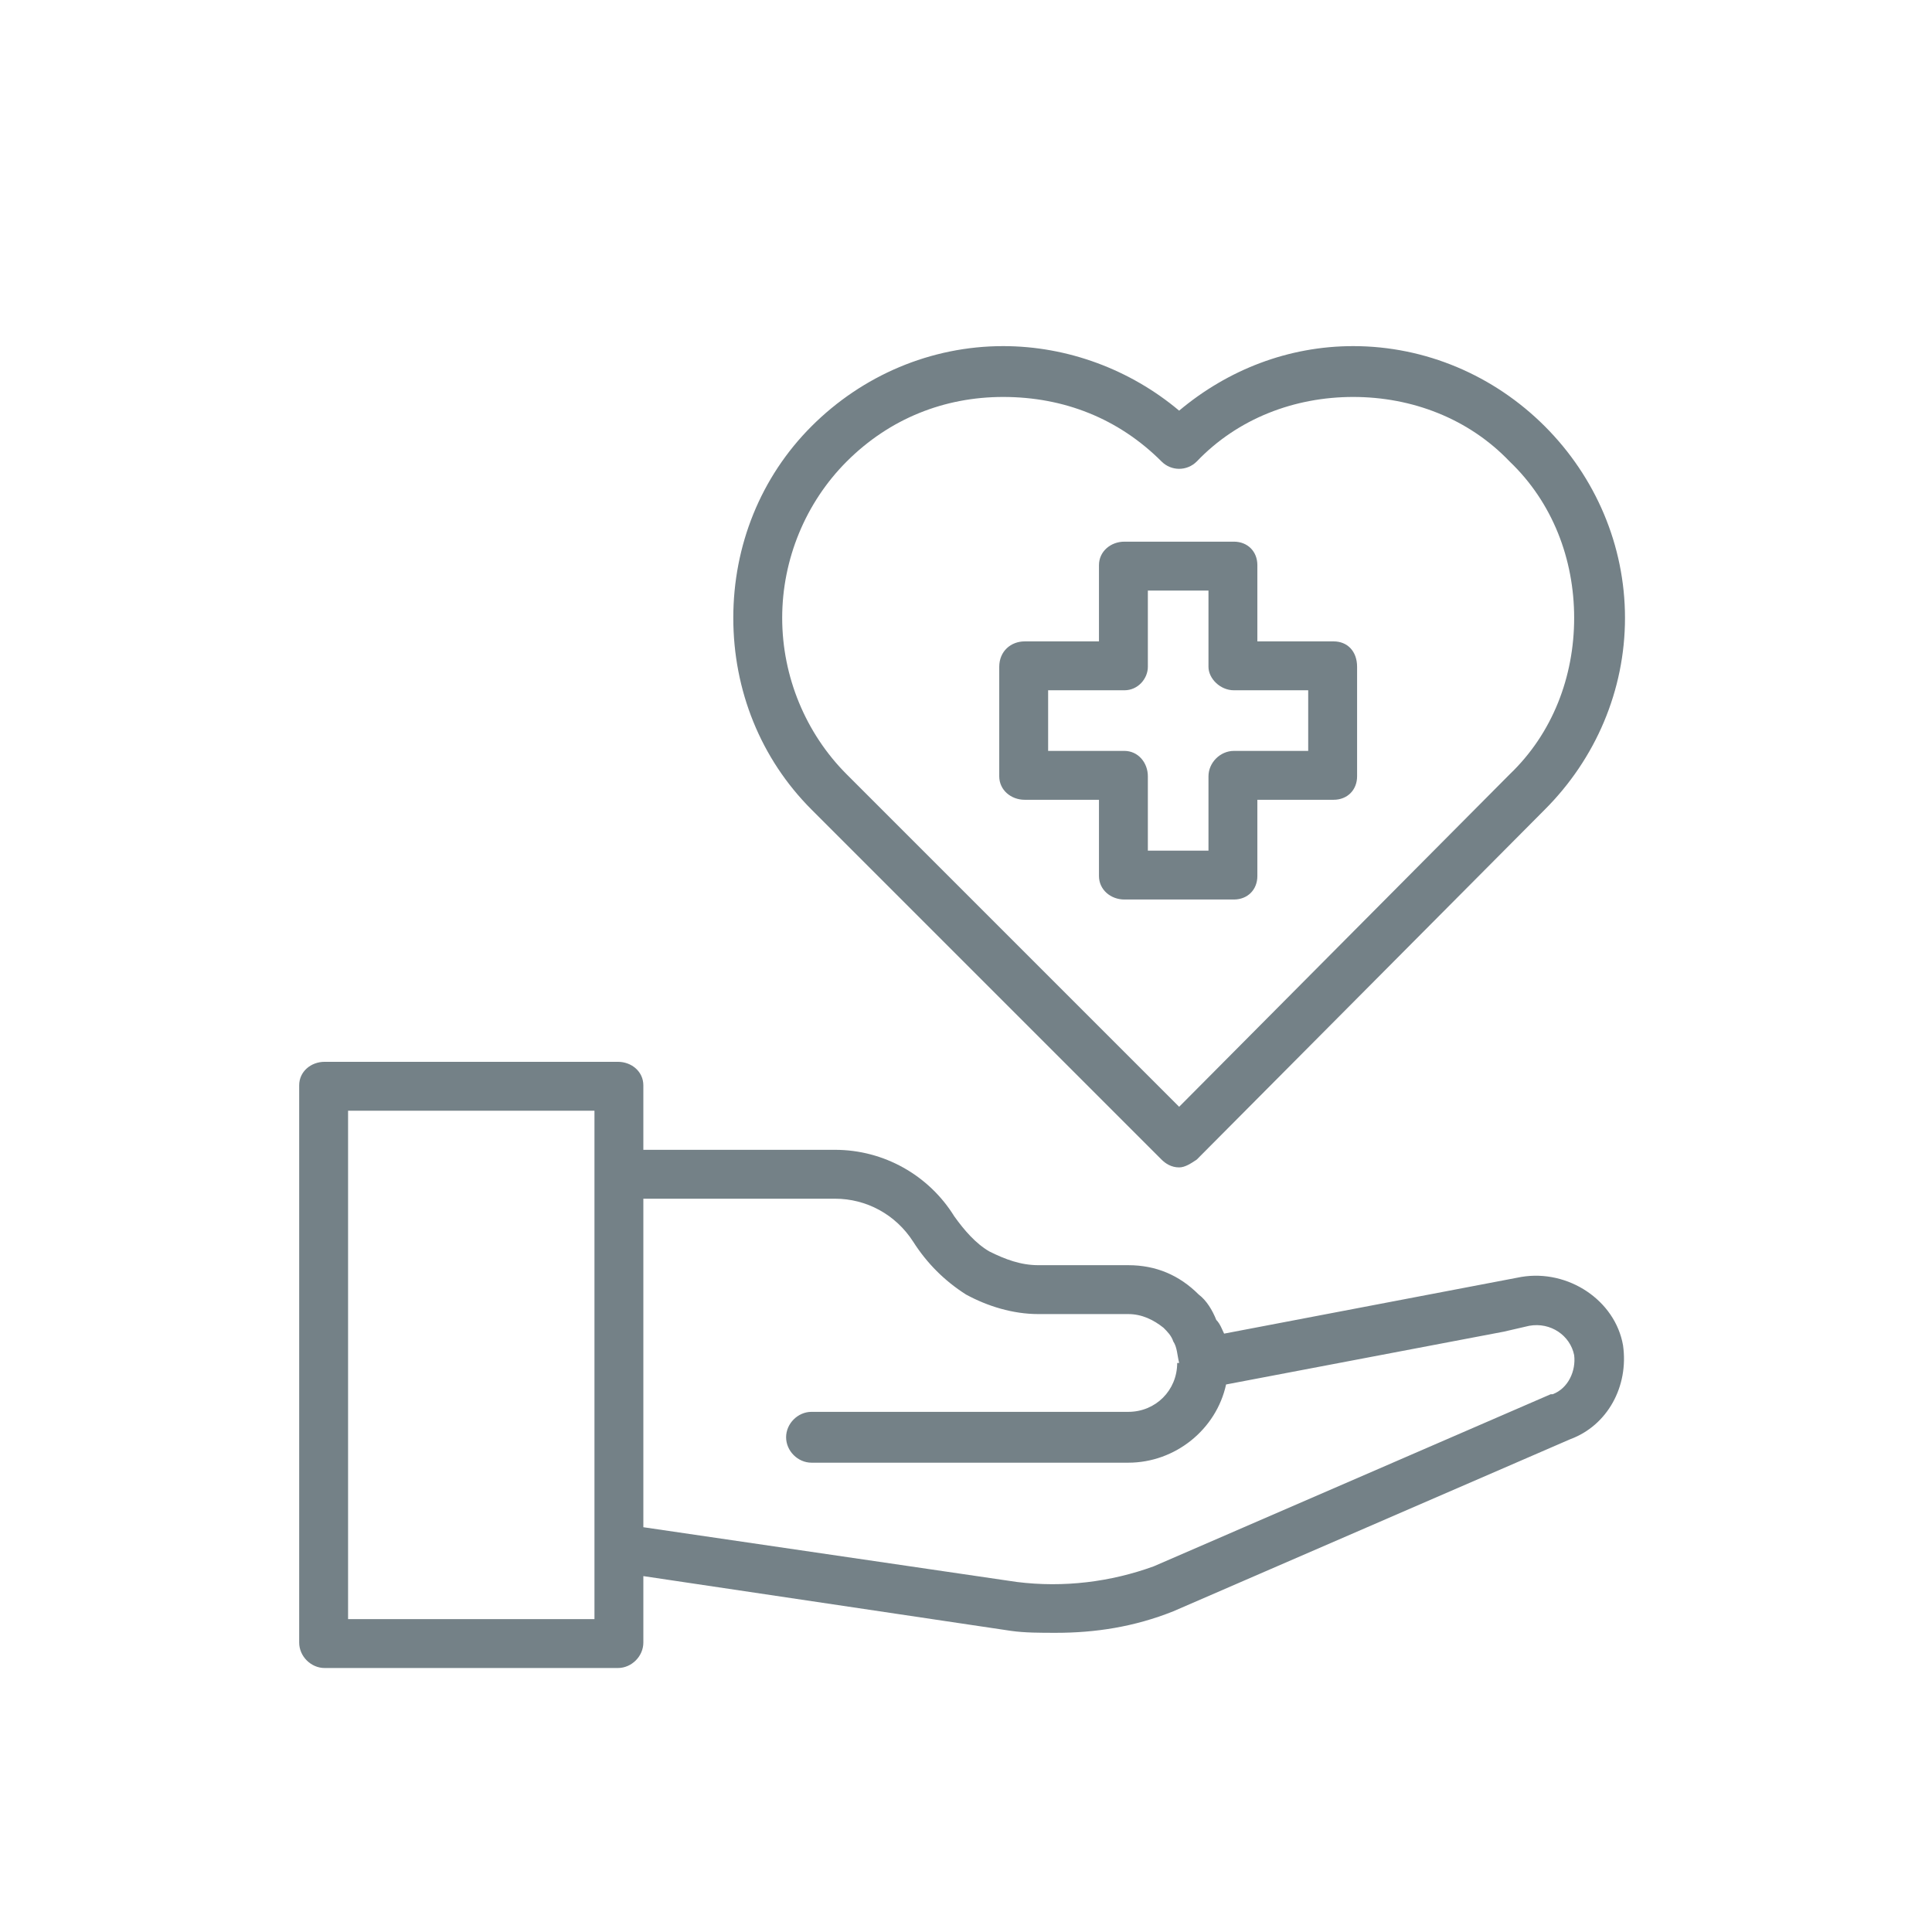
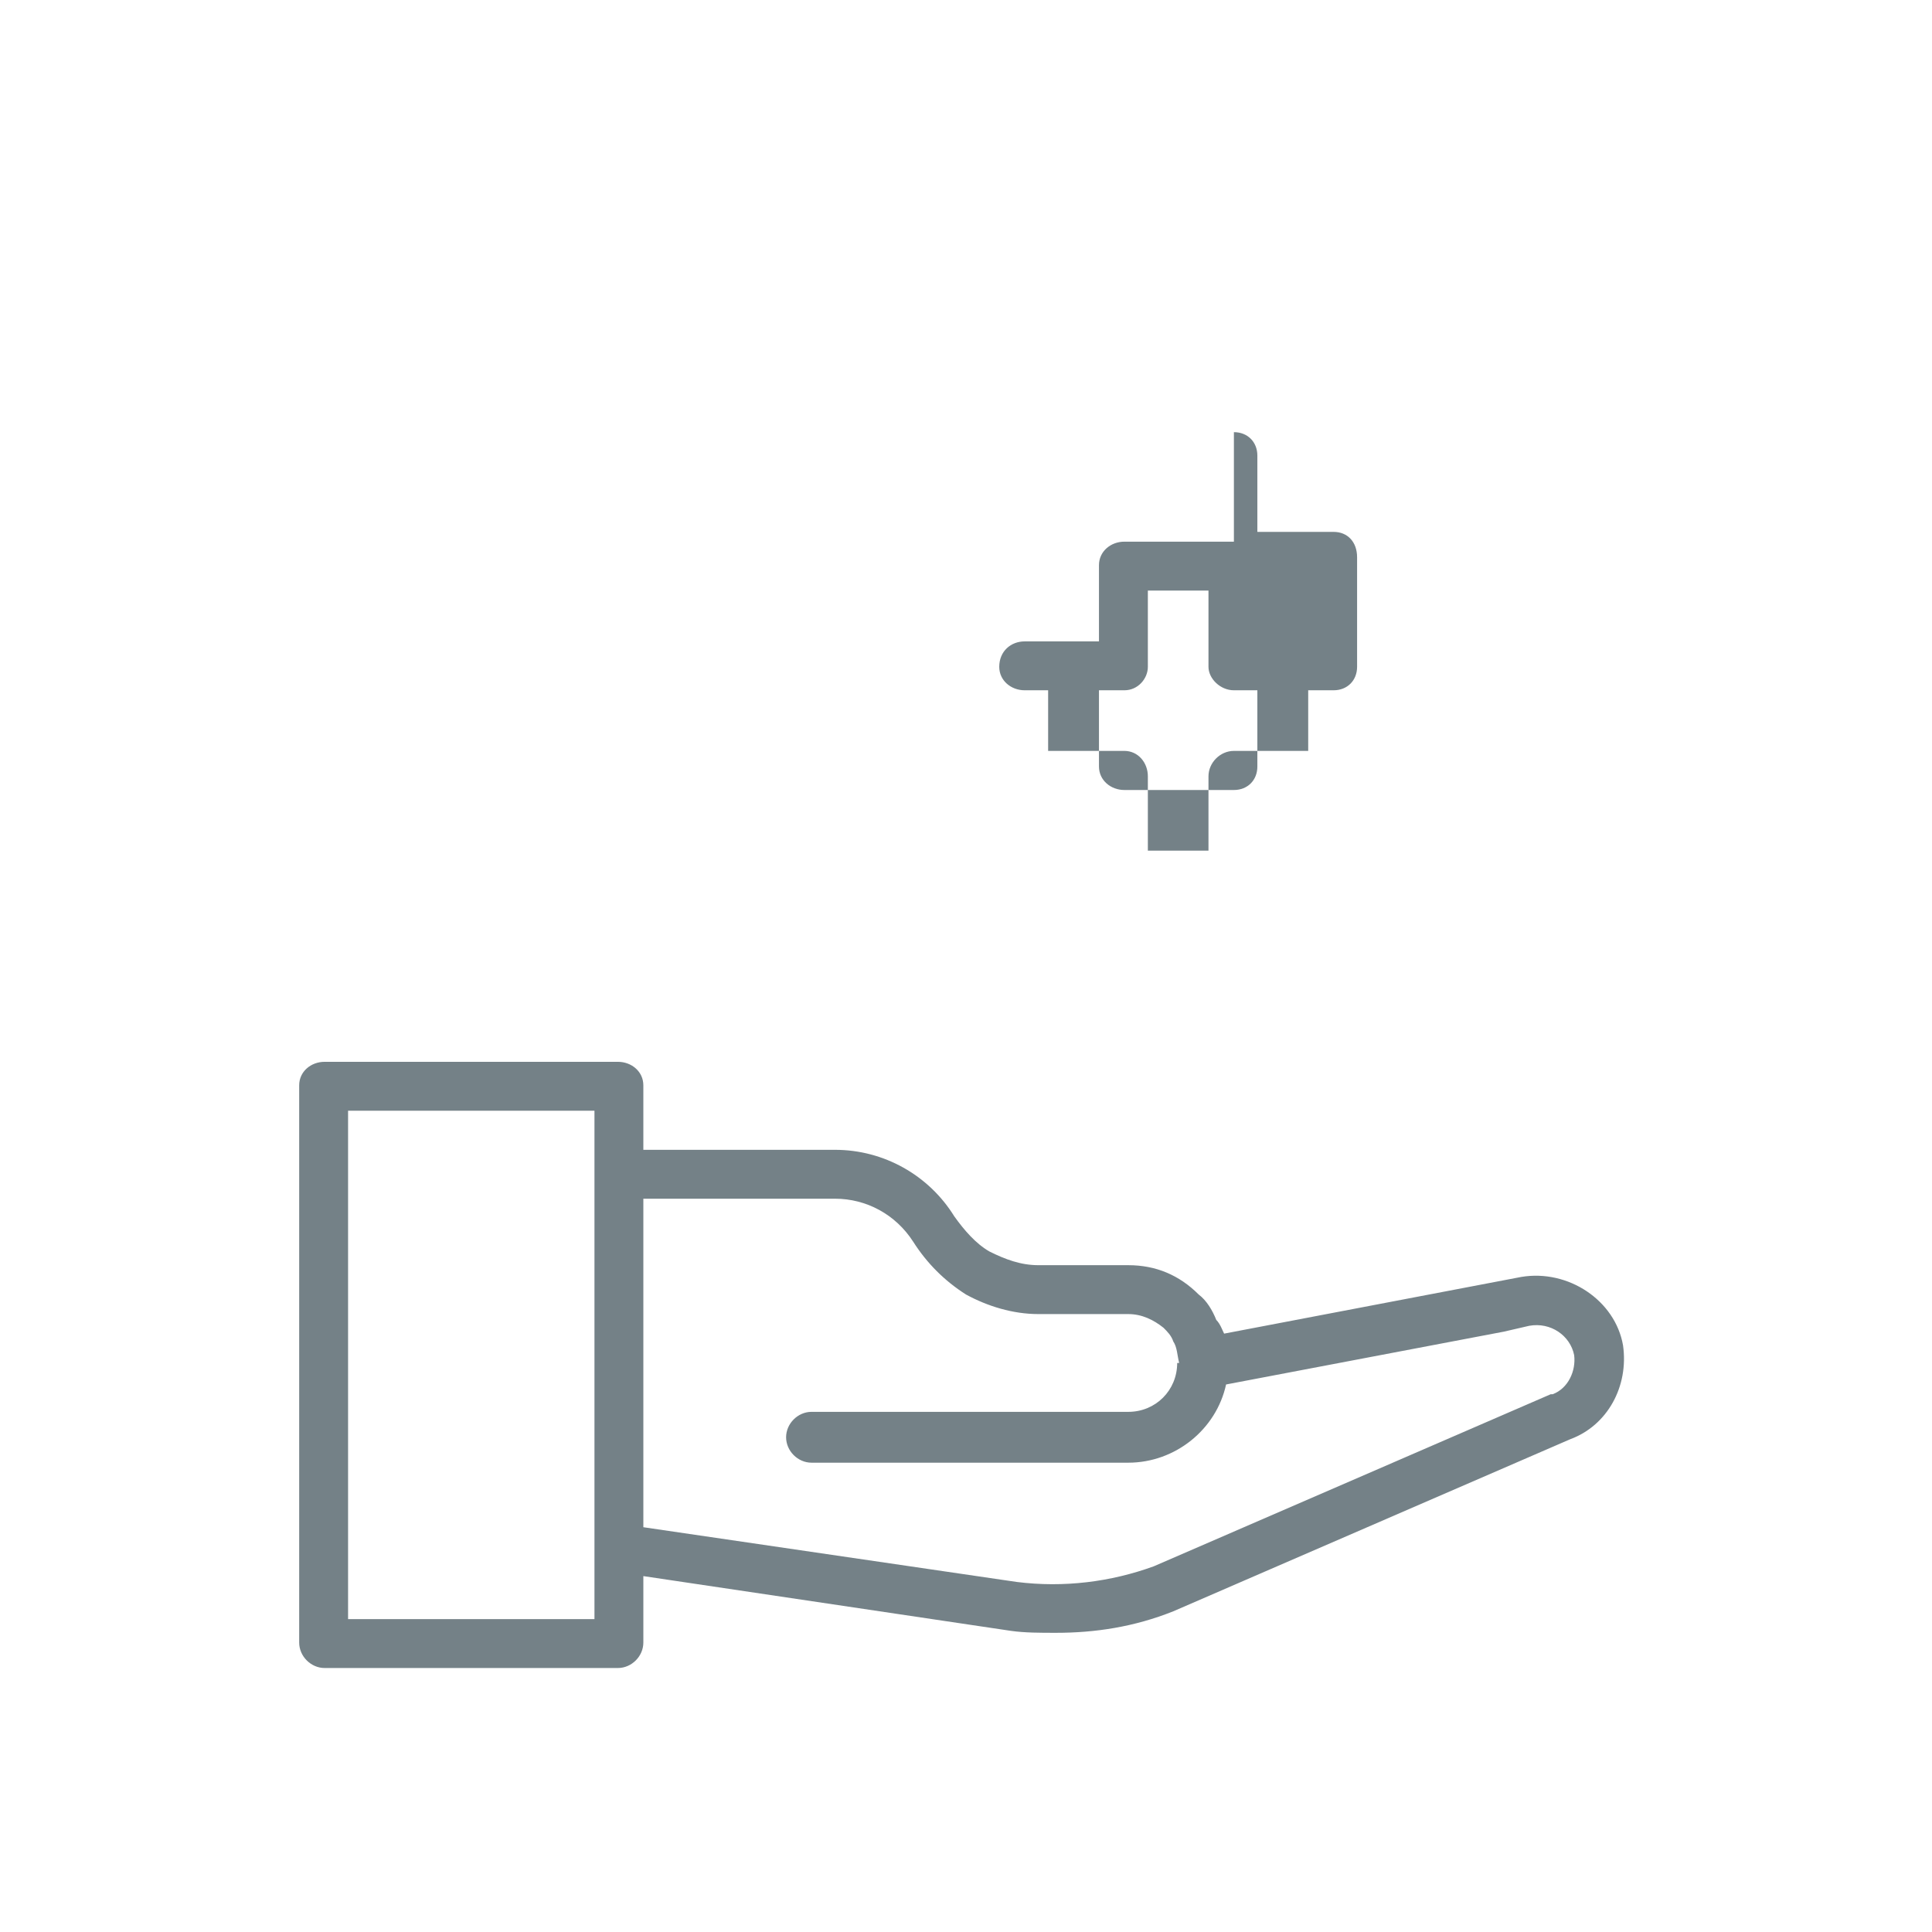
<svg xmlns="http://www.w3.org/2000/svg" xml:space="preserve" width="70.555mm" height="70.555mm" version="1.1" style="shape-rendering:geometricPrecision; text-rendering:geometricPrecision; image-rendering:optimizeQuality; fill-rule:evenodd; clip-rule:evenodd" viewBox="0 0 988 988">
  <defs>
    <style type="text/css">
   
    .fil1 {fill:none}
    .fil0 {fill:#748187;fill-rule:nonzero}
   
  </style>
  </defs>
  <g id="Plan_x0020_1">
    <path class="fil0" d="M329 613l98 0c16,0 31,8 40,22 7,11 16,20 27,27 11,6 24,10 37,10l46 0c7,0 13,3 18,7 2,2 4,4 5,7 2,3 2,7 3,11 0,0 -1,0 -1,0 0,14 -11,25 -25,25l-162 0c-7,0 -13,6 -13,13 0,7 6,13 13,13l162 0c24,0 45,-17 50,-40l142 -27 13 -3c11,-2 21,5 23,15 1,8 -3,17 -11,20 0,0 -1,0 -1,0l-203 88c-22,8 -46,11 -70,8l-191 -28 0 -168zm-25 215l-126 0 0 -260 126 0 0 260zm12 -285l-150 0c-7,0 -13,5 -13,12l0 285c0,7 6,13 13,13l150 0c7,0 13,-6 13,-13l0 -34 188 28c7,1 15,1 23,1 20,0 40,-3 60,-11l203 -88c19,-7 30,-27 27,-48 -4,-23 -28,-39 -52,-35l-152 29c-1,-2 -2,-5 -4,-7 -2,-5 -5,-10 -9,-13 -10,-10 -22,-15 -36,-15l-46 0c-9,0 -17,-3 -25,-7 -7,-4 -13,-11 -18,-18 -13,-21 -36,-34 -61,-34l-98 0 0 -33c0,-7 -6,-12 -13,-12z" />
-     <path class="fil0" d="M400 316c0,-30 12,-59 33,-80 22,-22 50,-33 80,-33 31,0 59,11 81,33 5,5 13,5 18,0 21,-22 50,-33 80,-33 30,0 59,11 80,33 22,21 33,50 33,80 0,30 -11,59 -33,80l-169 170 -170 -170c-21,-21 -33,-50 -33,-80zm203 281c3,0 6,-2 9,-4l178 -179c26,-26 41,-61 41,-98 0,-37 -15,-72 -41,-98 -26,-26 -61,-41 -98,-41 -33,0 -64,12 -89,33 -25,-21 -57,-33 -90,-33 -37,0 -72,15 -98,41 -26,26 -40,61 -40,98 0,37 14,72 40,98l179 179c2,2 5,4 9,4z" />
-     <path class="fil0" d="M669 353l0 31 -38 0c-7,0 -13,6 -13,13l0 38 -31 0 0 -38c0,-7 -5,-13 -12,-13l-39 0 0 -31 39 0c7,0 12,-6 12,-12l0 -39 31 0 0 39c0,6 6,12 13,12l38 0zm-38 -76l-56 0c-7,0 -13,5 -13,12l0 39 -38 0c-7,0 -13,5 -13,13l0 56c0,7 6,12 13,12l38 0 0 39c0,7 6,12 13,12l56 0c7,0 12,-5 12,-12l0 -39 39 0c7,0 12,-5 12,-12l0 -56c0,-8 -5,-13 -12,-13l-39 0 0 -39c0,-7 -5,-12 -12,-12z" />
+     <path class="fil0" d="M669 353l0 31 -38 0c-7,0 -13,6 -13,13l0 38 -31 0 0 -38c0,-7 -5,-13 -12,-13l-39 0 0 -31 39 0c7,0 12,-6 12,-12l0 -39 31 0 0 39c0,6 6,12 13,12l38 0zm-38 -76l-56 0c-7,0 -13,5 -13,12l0 39 -38 0c-7,0 -13,5 -13,13c0,7 6,12 13,12l38 0 0 39c0,7 6,12 13,12l56 0c7,0 12,-5 12,-12l0 -39 39 0c7,0 12,-5 12,-12l0 -56c0,-8 -5,-13 -12,-13l-39 0 0 -39c0,-7 -5,-12 -12,-12z" />
    <rect class="fil1" width="988" height="988" />
  </g>
</svg>